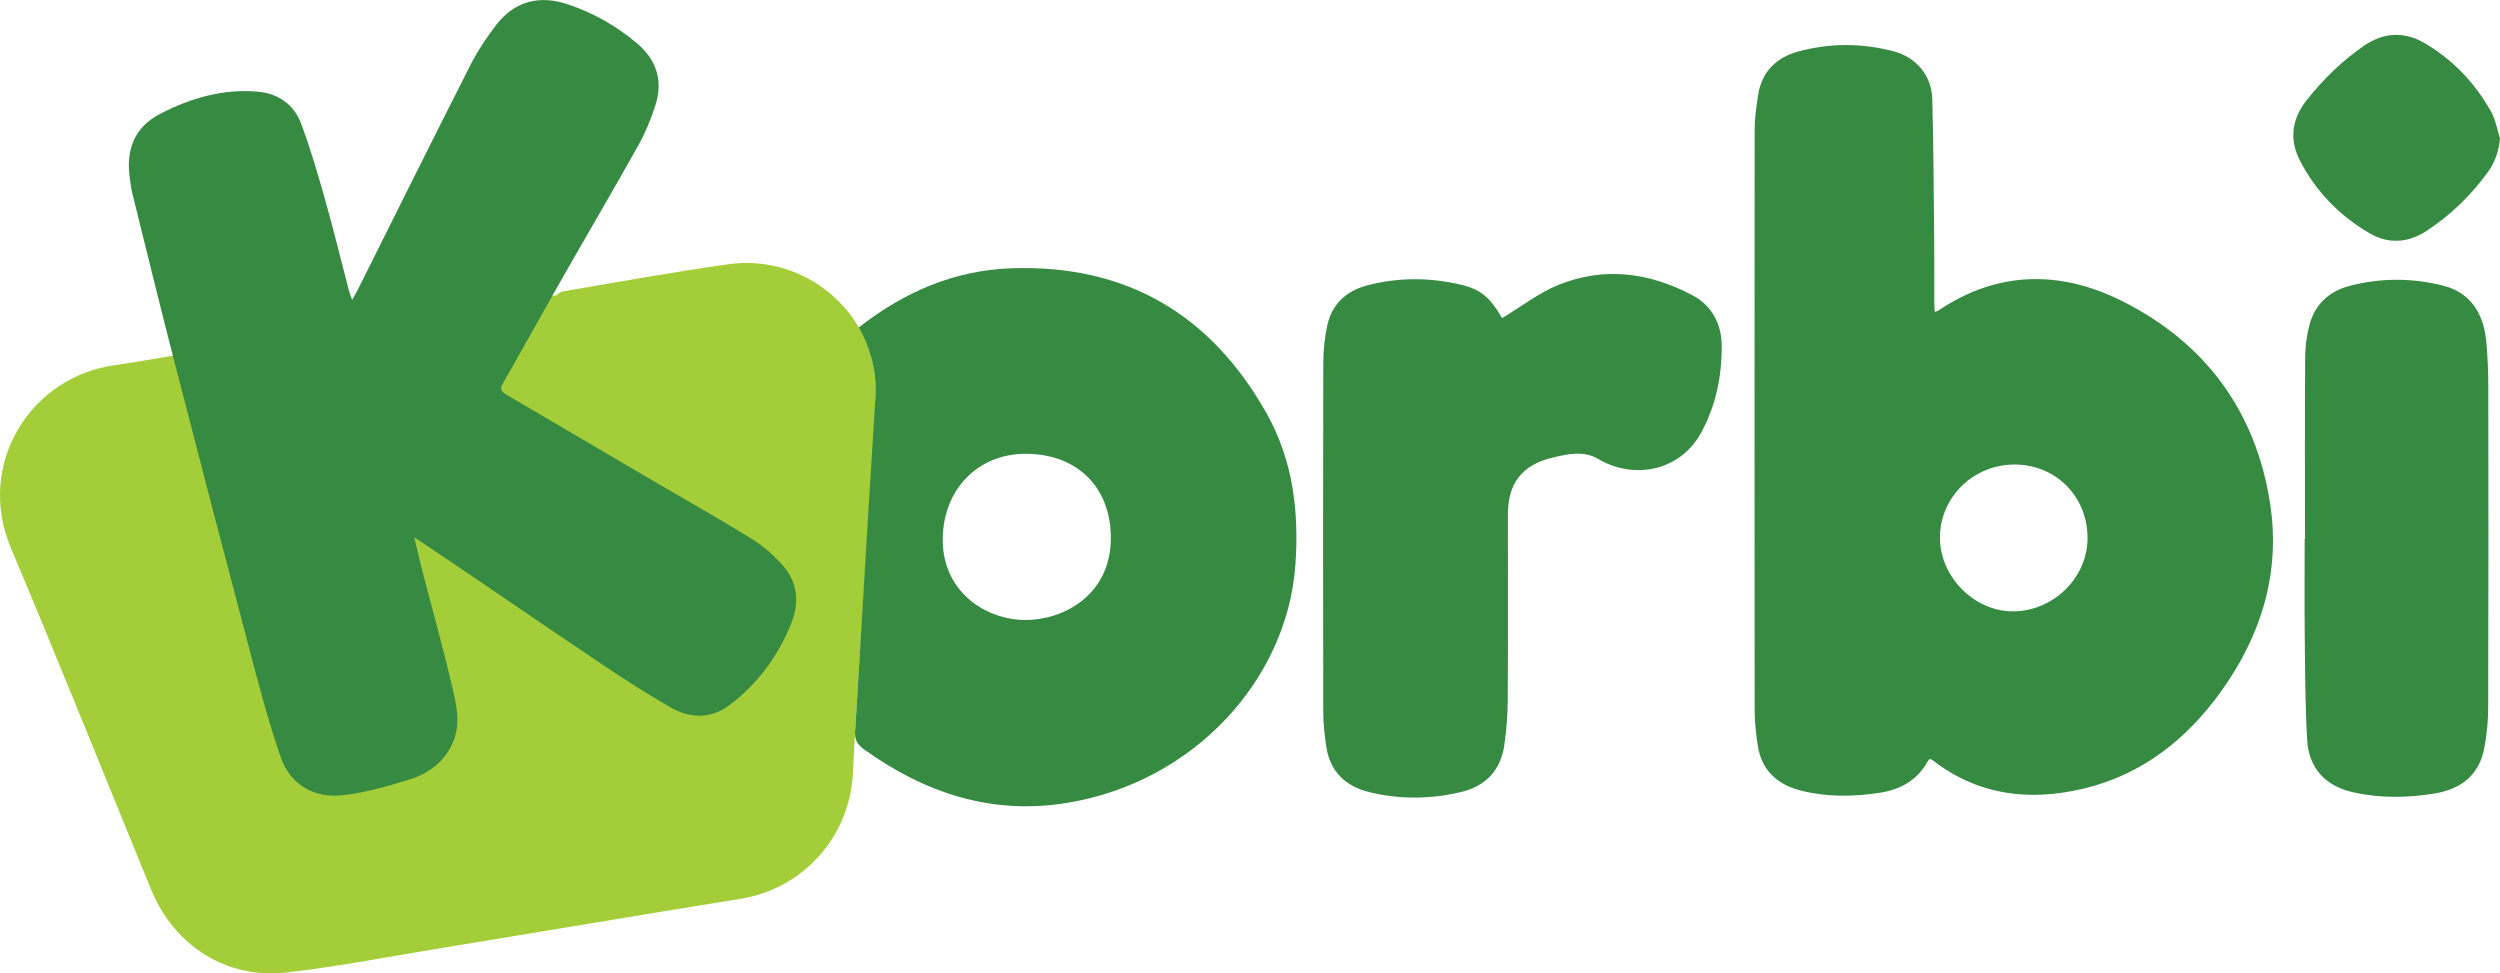
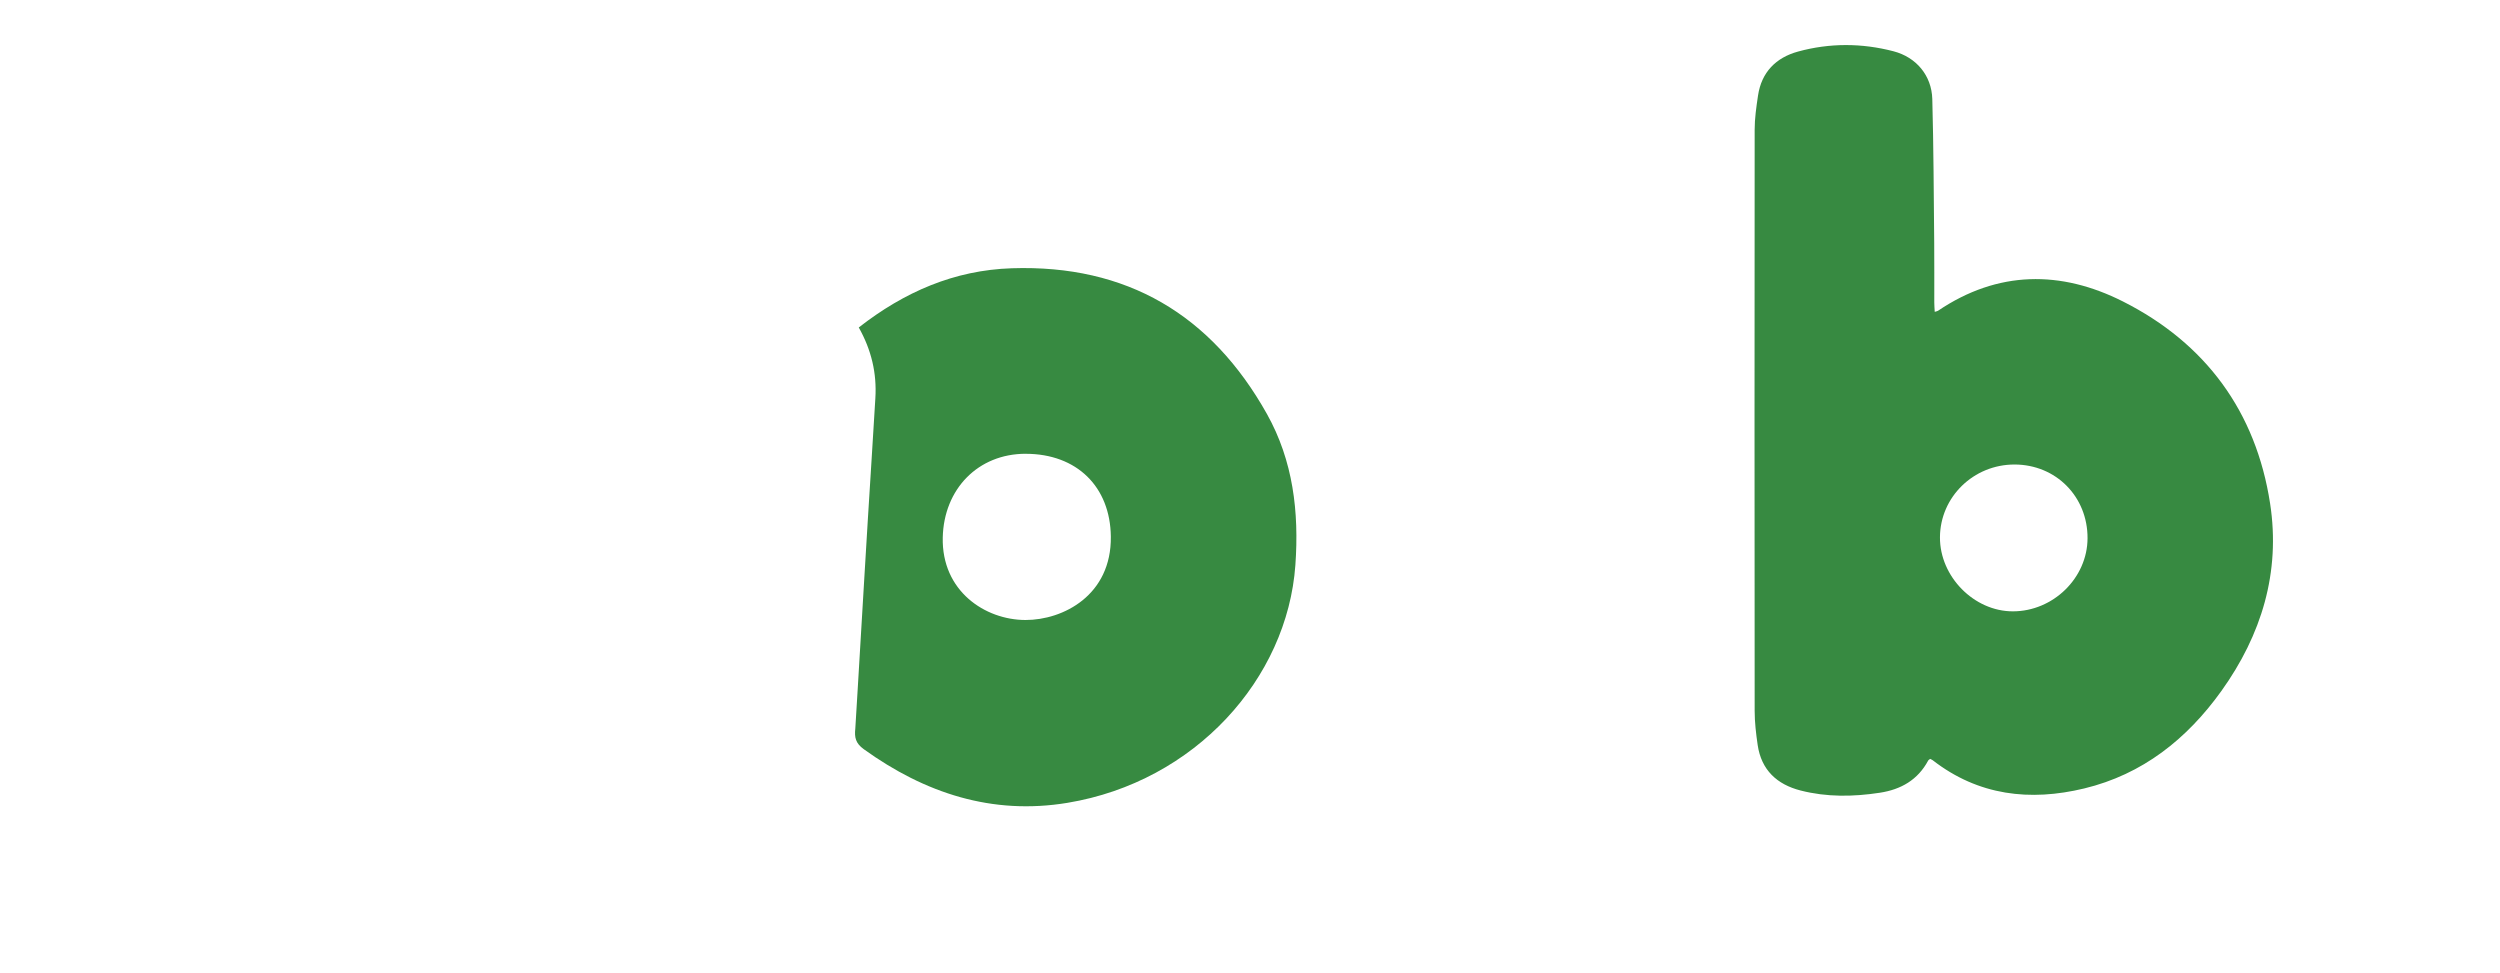
<svg xmlns="http://www.w3.org/2000/svg" id="Layer_2" data-name="Layer 2" viewBox="0 0 730.44 284.39">
  <defs>
    <style>
      .cls-1 {
        fill: #378a41;
      }

      .cls-1, .cls-2 {
        stroke-width: 0px;
      }

      .cls-2 {
        fill: #a4ce39;
      }
    </style>
  </defs>
  <g id="Layer_1-2" data-name="Layer 1">
    <g>
-       <path class="cls-2" d="m255.38,126.23c-.29,7.07-.94,14.14-1.39,21.21-.9,13.96-1.77,27.92-2.64,41.91-.74,12.17-1.57,24.34-2.15,36.54-.9,18.59-14.5,33.74-32.82,36.72-30.14,4.86-60.23,9.93-90.37,14.88-14.07,2.33-28.13,5.03-42.29,6.65-17.54,1.99-32.82-7.79-39.54-24.17-13.65-33.29-27.03-66.72-41.01-99.88-10.25-24.32,5.53-50.05,30.54-53.43,6.04-.83,12.04-1.97,18.24-3l110.67-17.41c.34-.56,1.23-1.03,1.95-1.14,16.11-2.71,32.2-5.68,48.38-7.92,20.09-2.8,39.18,11.05,42.42,30.83.96,5.91.25,12.15.02,18.21Z" />
-       <path class="cls-1" d="m121.04,156.99c.93,3.88,1.62,6.96,2.41,10.01,2.97,11.46,6.17,22.87,8.85,34.4,1.15,4.95,2.25,10.15.14,15.24-2.43,5.85-7.12,9.36-12.87,11.13-6.45,1.99-13.05,3.91-19.72,4.61-7.63.8-14.95-2.72-17.88-11.26-2.95-8.59-5.38-17.36-7.71-26.14-7.84-29.68-15.59-59.38-23.26-89.11-4.24-16.43-8.26-32.92-12.34-49.39-.43-1.75-.63-3.56-.84-5.36-.93-7.93,1.86-14.19,9-17.88,8.87-4.58,18.32-7.32,28.43-6.47,5.95.5,10.61,3.71,12.7,9.28,2.79,7.42,4.99,15.07,7.15,22.7,2.43,8.6,4.53,17.3,6.79,25.95.2.76.49,1.5.97,2.94.76-1.36,1.28-2.21,1.73-3.1,10.88-21.75,21.69-43.54,32.69-65.23,2.15-4.24,4.82-8.31,7.73-12.07,5.4-6.96,12.61-8.74,20.87-5.99,7.45,2.49,14.19,6.31,20.21,11.38,5.81,4.9,7.71,11.08,5.36,18.27-1.31,4.01-2.95,7.99-5,11.66-7.28,13.02-14.85,25.89-22.24,38.86-5.77,10.12-11.38,20.32-17.19,30.41-1.05,1.82-.68,2.55,1,3.53,14.16,8.25,28.26,16.6,42.4,24.89,9.73,5.71,19.58,11.22,29.17,17.16,3.46,2.15,6.7,4.95,9.34,8.06,4.08,4.8,4.65,10.57,2.34,16.42-3.84,9.75-9.9,17.98-18.28,24.22-5.26,3.92-11.32,3.86-16.94.64-6.52-3.73-12.87-7.78-19.11-11.96-14.86-9.96-29.61-20.08-44.42-30.12-3.59-2.44-7.21-4.83-11.5-7.7Z" />
      <path class="cls-1" d="m565.27,91.12c.5-.17.78-.19.98-.33,17.47-11.8,35.9-11.86,54.04-2.7,24.15,12.2,38.85,32.19,42.98,59.03,3.09,20.06-2.5,38.4-14.25,54.79-10.06,14.03-23.03,24.35-40.07,28.46-15.84,3.82-30.91,2.11-44.25-8.24-.21-.16-.47-.25-.75-.4-.21.17-.48.29-.59.5-3.03,5.65-7.94,8.44-14.11,9.39-7.76,1.19-15.51,1.31-23.15-.65-6.92-1.77-11.48-5.99-12.55-13.3-.48-3.3-.88-6.65-.88-9.98-.05-56.6-.05-113.19,0-169.79,0-3.32.49-6.67.98-9.97,1.01-6.84,5.26-11.1,11.68-12.86,9.23-2.53,18.62-2.51,27.9-.09,6.64,1.73,11.15,7.08,11.34,13.95.38,14.02.42,28.05.56,42.08.06,5.79,0,11.59.02,17.39,0,.86.08,1.72.13,2.72Zm23.33,44.6c-12-.01-21.74,9.5-21.79,21.28-.05,11.47,9.95,21.62,21.29,21.62,11.8,0,21.79-9.76,21.83-21.35.05-12.16-9.23-21.54-21.34-21.55Z" />
      <path class="cls-1" d="m250.91,95.68c13.31-10.39,27.92-16.75,44.72-17.3,33.56-1.11,58.29,13.56,74.54,42.58,7.64,13.65,9.41,28.61,8.31,44.12-2.35,33.21-29.32,63.33-66.6,69.49-21.98,3.64-41.63-2.81-59.5-15.67-2.4-1.73-2.76-3.45-2.48-6.02,0,0,.48-7.6.69-11.38.61-10.63,1.28-21.31,1.9-31.94.69-11.89,1.45-23.77,2.19-35.66.36-5.85.72-11.71,1.08-17.56.45-7.28-1.15-14.09-4.85-20.66Zm48.79,36.9c-13.96,0-23.92,10.32-24.25,24.44-.37,15.68,12.38,24.11,24.16,24.13,10.99.02,25.16-7.22,24.95-24.38-.17-14.55-9.93-24.18-24.87-24.18Z" />
-       <path class="cls-1" d="m438.87,92.95c5.56-3.34,10.64-7.32,16.39-9.67,13.37-5.46,26.65-3.68,39.19,2.97,5.74,3.05,8.6,8.38,8.6,15.02,0,8.81-1.71,17.15-5.95,25.03-6.2,11.52-19.88,13.88-30.14,7.8-4.32-2.56-9.01-1.43-13.48-.36-8.76,2.08-12.91,7.55-12.91,16.5,0,18.11.06,36.22-.04,54.33-.03,4.33-.4,8.68-.98,12.97-1,7.45-5.44,12.15-12.66,13.87-8.91,2.13-17.96,2.21-26.87.02-6.9-1.7-11.47-6.03-12.52-13.35-.48-3.3-.88-6.65-.88-9.98-.06-33.96-.08-67.91.01-101.87,0-3.77.38-7.62,1.2-11.3,1.37-6.1,5.56-9.92,11.47-11.5,9.16-2.44,18.45-2.41,27.66-.22,5.82,1.39,8.55,3.9,11.91,9.73Z" />
-       <path class="cls-1" d="m673.46,157.44c0-17.65-.06-35.31.05-52.96.02-3.14.43-6.35,1.21-9.38,1.57-6.14,5.8-10.02,11.8-11.58,9.08-2.36,18.29-2.36,27.38-.04,7.6,1.94,11.84,7.74,12.58,16.74.33,4.05.54,8.13.54,12.19.04,31.42.07,62.83-.03,94.25-.01,4.05-.4,8.16-1.18,12.13-1.54,7.81-6.95,11.82-14.47,13.05-7.9,1.29-15.86,1.43-23.73-.33-8.21-1.83-13.07-7.06-13.53-15.43-.55-10.02-.58-20.07-.69-30.11-.1-9.5-.02-19.01-.02-28.52.03,0,.06,0,.1,0Z" />
-       <path class="cls-1" d="m730.44,40.41c-.35,3.86-1.51,7.12-3.67,10.06-4.92,6.7-10.79,12.41-17.76,16.98-5.41,3.55-11.16,3.92-16.67.71-8.77-5.12-15.73-12.23-20.37-21.28-3.11-6.05-2.39-12.06,1.92-17.53,4.85-6.16,10.39-11.56,16.86-16.01,5.73-3.94,11.78-4.18,17.62-.76,8.28,4.83,14.75,11.65,19.45,20.01,1.32,2.36,1.77,5.21,2.62,7.83Z" />
    </g>
  </g>
</svg>